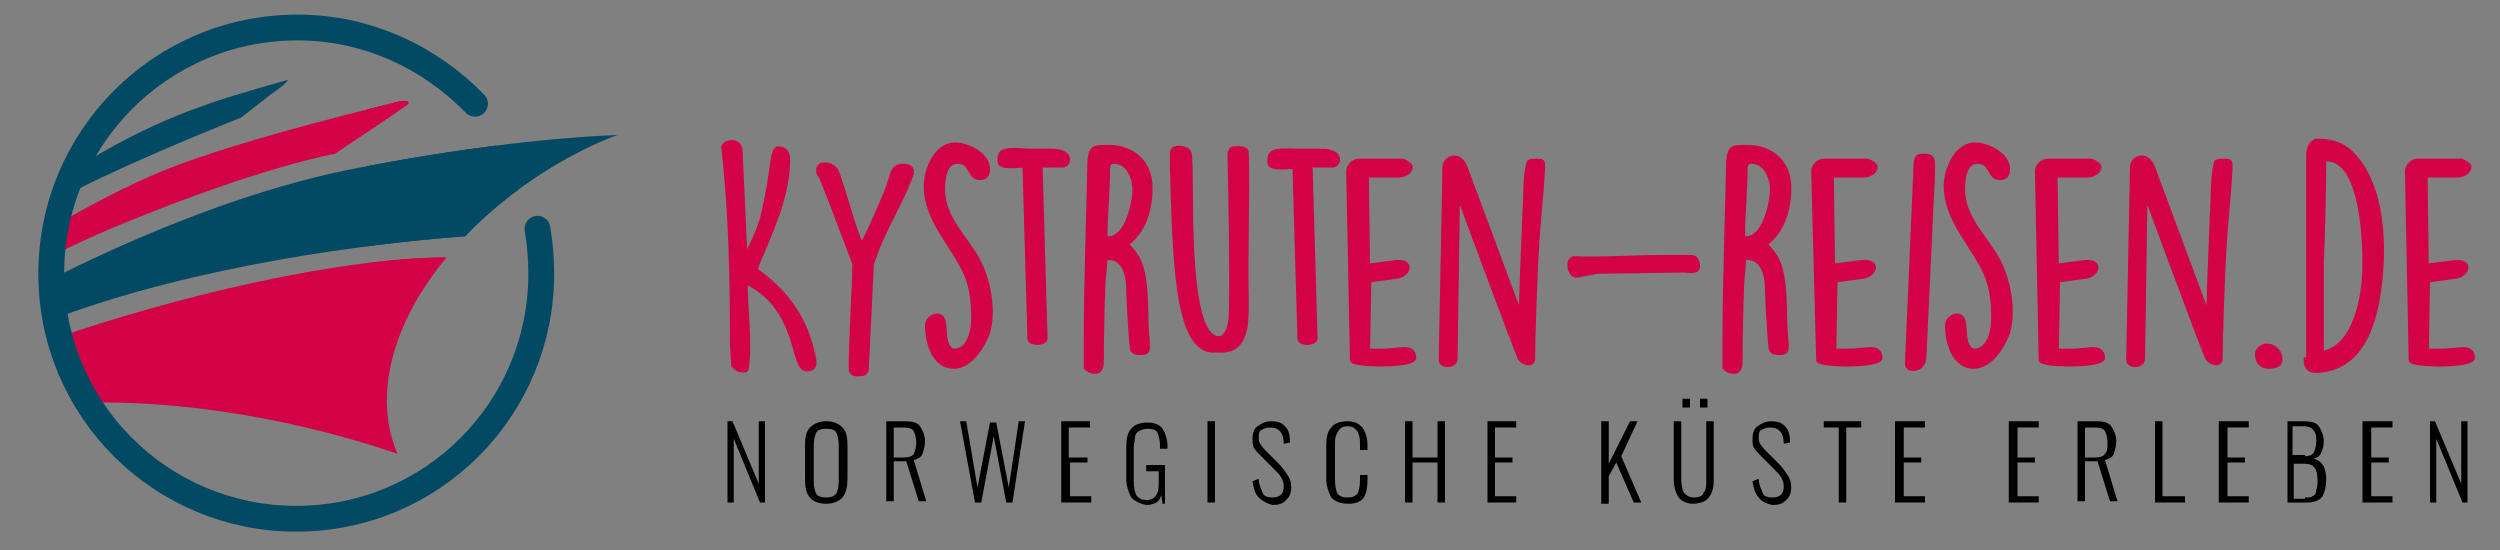
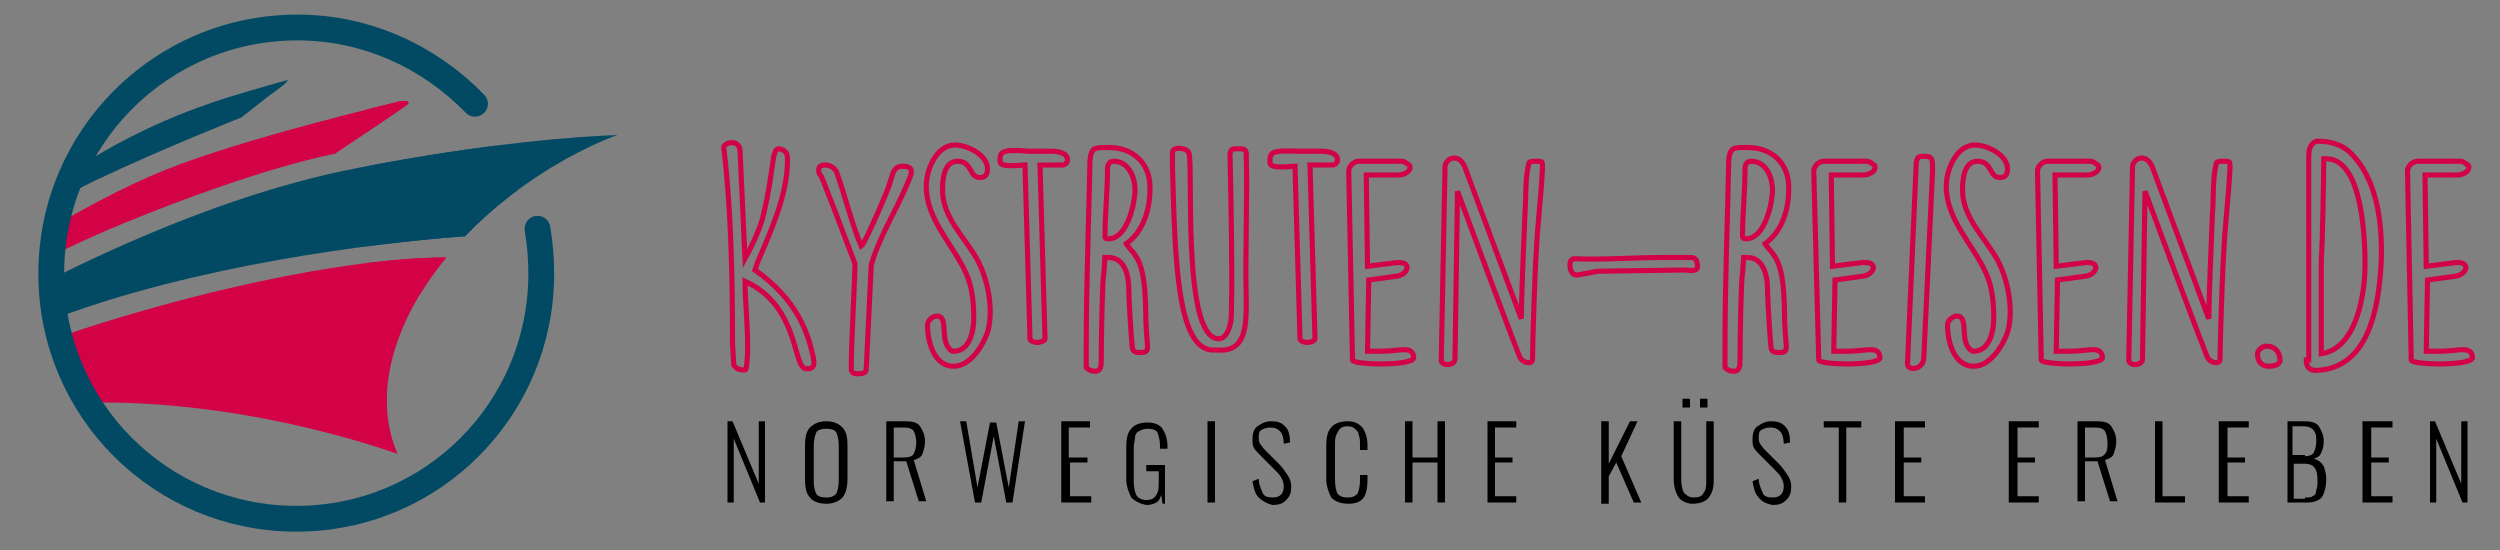
<svg xmlns="http://www.w3.org/2000/svg" xmlns:xlink="http://www.w3.org/1999/xlink" version="1.1" id="Ebene_1" x="0px" y="0px" viewBox="0 0 200 44" style="enable-background:new 0 0 200 44;" xml:space="preserve">
  <rect x="0" y="0" width="200" height="44" fill="#808080" stroke="none" />
  <style type="text/css">
	.st0{fill:#D30146;}
	.st1{fill:none;stroke:#D30146;stroke-width:0.409;}
	.st2{clip-path:url(#SVGID_2_);fill:#D30146;}
	.st3{clip-path:url(#SVGID_4_);fill:#024A64;}
	.st4{clip-path:url(#SVGID_6_);fill:#D30146;}
	.st5{fill:none;}
	.st6{clip-path:url(#SVGID_8_);fill:#D30146;}
	.st7{clip-path:url(#SVGID_10_);fill:none;stroke:#FFFFFF;stroke-width:4.947;}
	.st8{clip-path:url(#SVGID_12_);fill:none;stroke:#024A64;stroke-width:2.474;}
	.st9{clip-path:url(#SVGID_14_);fill:#024A64;}
	.st10{clip-path:url(#SVGID_16_);fill:#D30146;}
	.st11{clip-path:url(#SVGID_18_);fill:#024A64;}
	.st12{fill:none;stroke:#024A64;stroke-width:2.065;stroke-linecap:round;}
</style>
  <g>
-     <path class="st0" d="M192.9,28.8c0,0.4,4.9,0.5,4.9-0.2c-0.1-1-1.1-0.5-2.6-0.5c-0.2,0-0.9,0-1.1,0l0.1-5.7l2.2-0.3   c0.9-0.1,1.3-1.1,0.2-1.1h-0.1l-2.4,0.3L194,14h2.6c0.3,0,0.9-0.2,0.9-0.6v-0.1c0-0.1-0.5-0.4-0.6-0.4h-3.5c-0.4,0-0.8,0.4-0.8,0.8   L192.9,28.8z M185.9,12.7h0.2c3,0,3.1,6.8,3.1,8.5c0,2.4-0.7,6.7-3.5,7.1c0-2.2,0-5.6,0-7.5C185.8,19.7,185.9,14,185.9,12.7    M184.5,28.8c0,0.8,0.5,0.9,1.2,0.8c3.6-0.4,4.6-4.5,4.8-8.7c0.1-3-0.3-6.7-2.6-8.8c-0.7-0.6-1.6-0.8-2.4-0.8h-0.2   c-0.5,0.2-0.6,0.7-0.6,1.2v0.1c0,1.9,0,10.6,0,12.5v3.7H184.5z M180.6,28.3c0,0.6,0.3,1,0.9,1c0.4,0,0.9-0.1,0.9-0.5   c0-0.6-0.4-1.1-1-1.1C181.1,27.6,180.6,28,180.6,28.3 M170.3,28.8c0,0.5,1.1,0.5,1.1-0.1l0.2-13.4c4.6,12.4,4.8,12.8,5,13.3   c0.2,0.4,0.9,0.6,1,0.2c0-1.3,0.2-7.3,0.3-8.6c0.1-2.3,0.4-4.5,0.5-6.8c0-0.5,0-0.5-0.5-0.5c-0.3,0-0.6,0-0.6,0.2   c-0.3,1.2-0.2,2.6-0.3,3.9c-0.1,2.1-0.3,7.5-0.3,8.5l-4.5-12.1c-0.5-1.3-1.7-0.7-1.6,0.1L170.3,28.8z M163.3,28.8   c0,0.4,4.9,0.5,4.9-0.2c-0.1-1-1.1-0.5-2.6-0.5c-0.2,0-0.9,0-1.1,0l0.1-5.7l2.2-0.3c0.9-0.1,1.3-1.1,0.2-1.1h-0.1l-2.4,0.3   l-0.1-7.3h2.6c0.3,0,0.9-0.2,0.9-0.6v-0.1c0-0.1-0.5-0.4-0.6-0.4h-3.5c-0.4,0-0.8,0.4-0.8,0.8L163.3,28.8z M155.8,26   c0,1.3,0.5,3.3,2.1,3.3c1.3,0,2.3-1.6,2.7-2.7c0.5-1.7,0.1-4.1-0.8-5.8c-1-1.8-2.8-3.4-2.8-5.6c0-0.8,0.1-2.3,1.2-2.3   c1.2,0,0.9,1.3,1.8,1.3c0.4,0,0.6-0.2,0.6-0.7c0-1.1-1.6-1.9-2.6-1.9c-1.5,0-2.3,2-2.3,3.3c0,2.7,2.2,4.7,3.2,7   c0.5,1.1,0.6,2.4,0.6,3.6c0,0.9-0.3,2.6-1.6,2.6h-0.1c-1.1-0.6-0.3-2.6-1.1-2.8C156.3,25.2,155.8,25.6,155.8,26 M152.6,29.1   c0,0.6,1.2,0.5,1.3-0.4l0.7-14.9c0,0,0-0.3,0-0.4c0-0.6,0-0.9-0.6-0.9c-0.5,0-0.6,0-0.7,0.5L152.6,29.1z M145.5,28.8   c0,0.4,4.9,0.5,4.9-0.2c-0.1-1-1.1-0.5-2.6-0.5c-0.2,0-0.9,0-1.1,0l0.1-5.7l2.2-0.3c0.9-0.1,1.3-1.1,0.2-1.1H149l-2.4,0.3l-0.1-7.3   h2.6c0.3,0,0.9-0.2,0.9-0.6v-0.1c0-0.1-0.5-0.4-0.6-0.4h-3.5c-0.4,0-0.8,0.4-0.8,0.8L145.5,28.8z M139.4,18.9   c0-1.9,0.2-3.5,0.2-5.4c0-0.4,0.2-0.6,0.5-0.6c1.2,0,1.7,1.3,1.7,2.3s-0.6,3.9-2.1,3.9C139.6,19.1,139.4,19.1,139.4,18.9 M138,29.4   c0.2,0.2,0.4,0.3,0.7,0.3c0.5,0,0.5-0.5,0.5-0.9c0-1.9,0.1-6.7,0.2-6.9c0-0.2,0.1-1.1,0.1-1.3h0.3c1.3,0,1.6,1.5,1.6,2.5   c0,0.7,0.2,4.1,0.3,4.8c0.1,0.3,0.4,0.3,0.6,0.3l0,0c0.3,0,0.6,0,0.6-0.4v-0.2c0-0.1-0.1-1.1-0.1-1.3c-0.1-1.5,0.1-4.6-0.9-5.9   c-0.1-0.2-0.6-0.7-0.7-0.9c1.4-1,1.9-2.8,1.9-4.4V15c0-1.9-1.3-3.2-3.3-3.2h-0.2c-0.9,0-1.2,0-1.3,1c-0.1,4.9-0.3,9.9-0.3,14.8   L138,29.4L138,29.4z M125.6,21.3c0,0.3,0.2,0.7,0.5,0.7h0.1l1.6-0.3l6.9-0.1c0.4,0,1.1,0.2,1.1-0.3c0-0.3-0.1-0.7-0.5-0.7h-2.4   c-2.3,0-4.7,0.2-7,0.1C125.6,20.8,125.6,21,125.6,21.3 M115.3,28.8c0,0.5,1.1,0.5,1.1-0.1l0.2-13.4c4.6,12.4,4.8,12.8,5,13.3   c0.2,0.4,0.9,0.6,1,0.2c0-1.3,0.2-7.3,0.3-8.6c0.1-2.3,0.4-4.5,0.5-6.8c0-0.5,0-0.5-0.5-0.5c-0.3,0-0.6,0-0.6,0.2   c-0.3,1.2-0.2,2.6-0.3,3.9c-0.1,2.1-0.3,7.5-0.3,8.5l-4.5-12.1c-0.5-1.3-1.7-0.7-1.6,0.1L115.3,28.8z M108.2,28.8   c0,0.4,4.9,0.5,4.9-0.2c-0.1-1-1.1-0.5-2.6-0.5c-0.2,0-0.9,0-1.1,0l0.1-5.7l2.2-0.3c0.9-0.1,1.3-1.1,0.2-1.1h-0.1l-2.4,0.3   l-0.1-7.3h2.6c0.3,0,0.9-0.2,0.9-0.6v-0.1c0-0.1-0.5-0.4-0.6-0.4h-3.5c-0.4,0-0.8,0.4-0.8,0.8L108.2,28.8z M104,27.1   c0,0.2,0.4,0.3,0.6,0.3c0.1,0,0.6-0.1,0.6-0.3l-0.4-13.9h1.8c0.2,0,0.4-0.2,0.4-0.4c0-0.6-0.8-0.7-1.3-0.7h-1.8   c-2.3-0.1-2.3,0.1-2.3,0.9c0,0.4,0.7,0.4,2,0.3L104,27.1z M99.7,24.1c-0.1-4,0.1-7.9,0-11.8c0-0.4-0.3-0.4-0.7-0.4   c-0.4,0-0.5,0-0.6,0.4c0.1,4.2,0.2,10.3,0.1,13c0,0.6-0.3,1.8-1,1.8c-3,0-2-14.2-2.4-14.9c-0.2-0.4-1.3-0.5-1.3,0v0.1v1.1   C94,21,94.2,27.7,96.9,28c0.2,0,0.4,0,0.5,0C99.7,28.2,99.7,26,99.7,24.1 M88.4,18.9c0-1.9,0.2-3.5,0.2-5.4c0-0.4,0.2-0.6,0.5-0.6   c1.2,0,1.7,1.3,1.7,2.3s-0.6,3.9-2.1,3.9C88.5,19.1,88.4,19.1,88.4,18.9 M86.9,29.4c0.2,0.2,0.4,0.3,0.7,0.3c0.5,0,0.5-0.5,0.5-0.9   c0-1.9,0.1-6.7,0.2-6.9c0-0.2,0.1-1.1,0.1-1.3h0.3c1.3,0,1.6,1.5,1.6,2.5c0,0.7,0.2,4.1,0.3,4.8c0.1,0.3,0.4,0.3,0.6,0.3l0,0   c0.3,0,0.6,0,0.6-0.4v-0.2c0-0.1-0.1-1.1-0.1-1.3c-0.1-1.5,0.1-4.6-0.9-5.9c-0.1-0.2-0.6-0.7-0.7-0.9c1.4-1,1.9-2.8,1.9-4.4V15   c0-1.9-1.3-3.2-3.3-3.2h-0.2c-0.9,0-1.2,0-1.3,1c-0.1,4.9-0.3,9.9-0.3,14.8C86.9,27.6,86.9,29.4,86.9,29.4z M82.4,27.1   c0,0.2,0.4,0.3,0.6,0.3c0.1,0,0.6-0.1,0.6-0.3l-0.4-13.9H85c0.2,0,0.4-0.2,0.4-0.4c0-0.6-0.8-0.7-1.3-0.7h-1.8   C80,11.9,80,12.2,80,12.9c0,0.4,0.7,0.4,2,0.3L82.4,27.1z M74.2,26c0,1.3,0.5,3.3,2.1,3.3c1.3,0,2.3-1.6,2.7-2.7   c0.5-1.7,0.1-4.1-0.8-5.8c-1-1.8-2.8-3.4-2.8-5.6c0-0.8,0.1-2.3,1.2-2.3c1.2,0,0.9,1.3,1.8,1.3c0.4,0,0.6-0.2,0.6-0.7   c0-1.1-1.6-1.9-2.6-1.9c-1.5,0-2.3,2-2.3,3.3c0,2.7,2.2,4.7,3.2,7c0.5,1.1,0.6,2.4,0.6,3.6c0,0.9-0.3,2.6-1.6,2.6h-0.1   c-1.1-0.6-0.3-2.6-1.1-2.8C74.7,25.2,74.2,25.6,74.2,26 M68.1,29.6c0.1,0.3,0.3,0.3,0.5,0.3l0,0c0.3,0,0.7,0,0.7-0.4l0.4-8.3   c0.7-2.5,2.3-4.8,3.2-7.3v-0.2c0-0.3-0.3-0.4-0.7-0.4c-0.8,0-0.8,0.8-1,1.3c0.1,0-2,4.9-2.3,5.1c-0.8-1.9-1.3-4.1-2-6   c-0.2-0.3-0.5-0.5-0.9-0.5c-0.3,0-0.5,0.1-0.5,0.4c0,0.2,0,0.3,0.2,0.5c0.1,0.2,0.7,1.8,0.8,2l1.9,5c0,0.9-0.3,6.5-0.3,8.2   C68.1,29.5,68.1,29.5,68.1,29.6 M58.7,29.2c0.2,0.3,0.5,0.4,0.8,0.4c0.1,0,0.2,0,0.2-0.2c0.3-1.8-0.1-5-0.1-6.9c4.4,2,3.8,7,4.9,7   c0.3,0,0.7,0,0.6-0.7c-0.4-2.1-1.3-4.8-4.7-7.2l0.2-0.6c1.2-2.8,2.4-5.5,2.4-8.2c0-0.5-0.1-0.8-0.7-0.9c-0.3,0-0.3,0.4-0.4,0.6   c-0.2,1.2-0.3,2.5-0.9,5c-0.3,1-0.9,2.3-1.4,3.2L59.2,12c-0.1-0.9-1.3-0.6-1.3-0.2c0.6,5,0.7,10.5,0.7,15.7L58.7,29.2L58.7,29.2z" />
    <path class="st1" d="M192.9,28.8c0,0.4,4.9,0.5,4.9-0.2c-0.1-1-1.1-0.5-2.6-0.5c-0.2,0-0.9,0-1.1,0l0.1-5.7l2.2-0.3   c0.9-0.1,1.3-1.1,0.2-1.1h-0.1l-2.4,0.3L194,14h2.6c0.3,0,0.9-0.2,0.9-0.6v-0.1c0-0.1-0.5-0.4-0.6-0.4h-3.5c-0.4,0-0.8,0.4-0.8,0.8   L192.9,28.8z M185.9,12.7h0.2c3,0,3.1,6.8,3.1,8.5c0,2.4-0.7,6.7-3.5,7.1c0-2.2,0-5.6,0-7.5C185.8,19.7,185.9,14,185.9,12.7z    M184.5,28.8c0,0.8,0.5,0.9,1.2,0.8c3.6-0.4,4.6-4.5,4.8-8.7c0.1-3-0.3-6.7-2.6-8.8c-0.7-0.6-1.6-0.8-2.4-0.8h-0.2   c-0.5,0.2-0.6,0.7-0.6,1.2v0.1c0,1.9,0,10.6,0,12.5v3.7H184.5z M180.6,28.3c0,0.6,0.3,1,0.9,1c0.4,0,0.9-0.1,0.9-0.5   c0-0.6-0.4-1.1-1-1.1C181.1,27.6,180.6,28,180.6,28.3z M170.3,28.8c0,0.5,1.1,0.5,1.1-0.1l0.2-13.4c4.6,12.4,4.8,12.8,5,13.3   c0.2,0.4,0.9,0.6,1,0.2c0-1.3,0.2-7.3,0.3-8.6c0.1-2.3,0.4-4.5,0.5-6.8c0-0.5,0-0.5-0.5-0.5c-0.3,0-0.6,0-0.6,0.2   c-0.3,1.2-0.2,2.6-0.3,3.9c-0.1,2.1-0.3,7.5-0.3,8.5l-4.5-12.1c-0.5-1.3-1.7-0.7-1.6,0.1L170.3,28.8z M163.3,28.8   c0,0.4,4.9,0.5,4.9-0.2c-0.1-1-1.1-0.5-2.6-0.5c-0.2,0-0.9,0-1.1,0l0.1-5.7l2.2-0.3c0.9-0.1,1.3-1.1,0.2-1.1h-0.1l-2.4,0.3   l-0.1-7.3h2.6c0.3,0,0.9-0.2,0.9-0.6v-0.1c0-0.1-0.5-0.4-0.6-0.4h-3.5c-0.4,0-0.8,0.4-0.8,0.8L163.3,28.8z M155.8,26   c0,1.3,0.5,3.3,2.1,3.3c1.3,0,2.3-1.6,2.7-2.7c0.5-1.7,0.1-4.1-0.8-5.8c-1-1.8-2.8-3.4-2.8-5.6c0-0.8,0.1-2.3,1.2-2.3   c1.2,0,0.9,1.3,1.8,1.3c0.4,0,0.6-0.2,0.6-0.7c0-1.1-1.6-1.9-2.6-1.9c-1.5,0-2.3,2-2.3,3.3c0,2.7,2.2,4.7,3.2,7   c0.5,1.1,0.6,2.4,0.6,3.6c0,0.9-0.3,2.6-1.6,2.6h-0.1c-1.1-0.6-0.3-2.6-1.1-2.8C156.3,25.2,155.8,25.6,155.8,26z M152.6,29.1   c0,0.6,1.2,0.5,1.3-0.4l0.7-14.9c0,0,0-0.3,0-0.4c0-0.6,0-0.9-0.6-0.9c-0.5,0-0.6,0-0.7,0.5L152.6,29.1z M145.5,28.8   c0,0.4,4.9,0.5,4.9-0.2c-0.1-1-1.1-0.5-2.6-0.5c-0.2,0-0.9,0-1.1,0l0.1-5.7l2.2-0.3c0.9-0.1,1.3-1.1,0.2-1.1H149l-2.4,0.3l-0.1-7.3   h2.6c0.3,0,0.9-0.2,0.9-0.6v-0.1c0-0.1-0.5-0.4-0.6-0.4h-3.5c-0.4,0-0.8,0.4-0.8,0.8L145.5,28.8z M139.4,18.9   c0-1.9,0.2-3.5,0.2-5.4c0-0.4,0.2-0.6,0.5-0.6c1.2,0,1.7,1.3,1.7,2.3s-0.6,3.9-2.1,3.9C139.6,19.1,139.4,19.1,139.4,18.9z    M138,29.4c0.2,0.2,0.4,0.3,0.7,0.3c0.5,0,0.5-0.5,0.5-0.9c0-1.9,0.1-6.7,0.2-6.9c0-0.2,0.1-1.1,0.1-1.3h0.3c1.3,0,1.6,1.5,1.6,2.5   c0,0.7,0.2,4.1,0.3,4.8c0.1,0.3,0.4,0.3,0.6,0.3l0,0c0.3,0,0.6,0,0.6-0.4v-0.2c0-0.1-0.1-1.1-0.1-1.3c-0.1-1.5,0.1-4.6-0.9-5.9   c-0.1-0.2-0.6-0.7-0.7-0.9c1.4-1,1.9-2.8,1.9-4.4V15c0-1.9-1.3-3.2-3.3-3.2h-0.2c-0.9,0-1.2,0-1.3,1c-0.1,4.9-0.3,9.9-0.3,14.8   L138,29.4L138,29.4z M125.6,21.3c0,0.3,0.2,0.7,0.5,0.7h0.1l1.6-0.3l6.9-0.1c0.4,0,1.1,0.2,1.1-0.3c0-0.3-0.1-0.7-0.5-0.7h-2.4   c-2.3,0-4.7,0.2-7,0.1C125.6,20.8,125.6,21,125.6,21.3z M115.3,28.8c0,0.5,1.1,0.5,1.1-0.1l0.2-13.4c4.6,12.4,4.8,12.8,5,13.3   c0.2,0.4,0.9,0.6,1,0.2c0-1.3,0.2-7.3,0.3-8.6c0.1-2.3,0.4-4.5,0.5-6.8c0-0.5,0-0.5-0.5-0.5c-0.3,0-0.6,0-0.6,0.2   c-0.3,1.2-0.2,2.6-0.3,3.9c-0.1,2.1-0.3,7.5-0.3,8.5l-4.5-12.1c-0.5-1.3-1.7-0.7-1.6,0.1L115.3,28.8z M108.2,28.8   c0,0.4,4.9,0.5,4.9-0.2c-0.1-1-1.1-0.5-2.6-0.5c-0.2,0-0.9,0-1.1,0l0.1-5.7l2.2-0.3c0.9-0.1,1.3-1.1,0.2-1.1h-0.1l-2.4,0.3   l-0.1-7.3h2.6c0.3,0,0.9-0.2,0.9-0.6v-0.1c0-0.1-0.5-0.4-0.6-0.4h-3.5c-0.4,0-0.8,0.4-0.8,0.8L108.2,28.8z M104,27.1   c0,0.2,0.4,0.3,0.6,0.3c0.1,0,0.6-0.1,0.6-0.3l-0.4-13.9h1.8c0.2,0,0.4-0.2,0.4-0.4c0-0.6-0.8-0.7-1.3-0.7h-1.8   c-2.3-0.1-2.3,0.1-2.3,0.9c0,0.4,0.7,0.4,2,0.3L104,27.1z M99.7,24.1c-0.1-4,0.1-7.9,0-11.8c0-0.4-0.3-0.4-0.7-0.4   c-0.4,0-0.5,0-0.6,0.4c0.1,4.2,0.2,10.3,0.1,13c0,0.6-0.3,1.8-1,1.8c-3,0-2-14.2-2.4-14.9c-0.2-0.4-1.3-0.5-1.3,0v0.1v1.1   C94,21,94.2,27.7,96.9,28c0.2,0,0.4,0,0.5,0C99.7,28.2,99.7,26,99.7,24.1z M88.4,18.9c0-1.9,0.2-3.5,0.2-5.4c0-0.4,0.2-0.6,0.5-0.6   c1.2,0,1.7,1.3,1.7,2.3s-0.6,3.9-2.1,3.9C88.5,19.1,88.4,19.1,88.4,18.9z M86.9,29.4c0.2,0.2,0.4,0.3,0.7,0.3   c0.5,0,0.5-0.5,0.5-0.9c0-1.9,0.1-6.7,0.2-6.9c0-0.2,0.1-1.1,0.1-1.3h0.3c1.3,0,1.6,1.5,1.6,2.5c0,0.7,0.2,4.1,0.3,4.8   c0.1,0.3,0.4,0.3,0.6,0.3l0,0c0.3,0,0.6,0,0.6-0.4v-0.2c0-0.1-0.1-1.1-0.1-1.3c-0.1-1.5,0.1-4.6-0.9-5.9c-0.1-0.2-0.6-0.7-0.7-0.9   c1.4-1,1.9-2.8,1.9-4.4V15c0-1.9-1.3-3.2-3.3-3.2h-0.2c-0.9,0-1.2,0-1.3,1c-0.1,4.9-0.3,9.9-0.3,14.8   C86.9,27.6,86.9,29.4,86.9,29.4z M82.4,27.1c0,0.2,0.4,0.3,0.6,0.3c0.1,0,0.6-0.1,0.6-0.3l-0.4-13.9H85c0.2,0,0.4-0.2,0.4-0.4   c0-0.6-0.8-0.7-1.3-0.7h-1.8C80,11.9,80,12.2,80,12.9c0,0.4,0.7,0.4,2,0.3L82.4,27.1z M74.2,26c0,1.3,0.5,3.3,2.1,3.3   c1.3,0,2.3-1.6,2.7-2.7c0.5-1.7,0.1-4.1-0.8-5.8c-1-1.8-2.8-3.4-2.8-5.6c0-0.8,0.1-2.3,1.2-2.3c1.2,0,0.9,1.3,1.8,1.3   c0.4,0,0.6-0.2,0.6-0.7c0-1.1-1.6-1.9-2.6-1.9c-1.5,0-2.3,2-2.3,3.3c0,2.7,2.2,4.7,3.2,7c0.5,1.1,0.6,2.4,0.6,3.6   c0,0.9-0.3,2.6-1.6,2.6h-0.1c-1.1-0.6-0.3-2.6-1.1-2.8C74.7,25.2,74.2,25.6,74.2,26z M68.1,29.6c0.1,0.3,0.3,0.3,0.5,0.3l0,0   c0.3,0,0.7,0,0.7-0.4l0.4-8.3c0.7-2.5,2.3-4.8,3.2-7.3v-0.2c0-0.3-0.3-0.4-0.7-0.4c-0.8,0-0.8,0.8-1,1.3c0.1,0-2,4.9-2.3,5.1   c-0.8-1.9-1.3-4.1-2-6c-0.2-0.3-0.5-0.5-0.9-0.5c-0.3,0-0.5,0.1-0.5,0.4c0,0.2,0,0.3,0.2,0.5c0.1,0.2,0.7,1.8,0.8,2l1.9,5   c0,0.9-0.3,6.5-0.3,8.2C68.1,29.5,68.1,29.5,68.1,29.6z M58.7,29.2c0.2,0.3,0.5,0.4,0.8,0.4c0.1,0,0.2,0,0.2-0.2   c0.3-1.8-0.1-5-0.1-6.9c4.4,2,3.8,7,4.9,7c0.3,0,0.7,0,0.6-0.7c-0.4-2.1-1.3-4.8-4.7-7.2l0.2-0.6c1.2-2.8,2.4-5.5,2.4-8.2   c0-0.5-0.1-0.8-0.7-0.9c-0.3,0-0.3,0.4-0.4,0.6c-0.2,1.2-0.3,2.5-0.9,5c-0.3,1-0.9,2.3-1.4,3.2L59.2,12c-0.1-0.9-1.3-0.6-1.3-0.2   c0.6,5,0.7,10.5,0.7,15.7L58.7,29.2L58.7,29.2z" />
  </g>
  <g>
    <g>
      <defs>
        <rect id="SVGID_1_" x="29.3" y="4.7" width="25.6" height="18.9" />
      </defs>
      <clipPath id="SVGID_2_">
        <use xlink:href="#SVGID_1_" style="overflow:visible;" />
      </clipPath>
      <path class="st2" d="M35.7,20.6c-1.4,0-9.9,0-25.8,4.7C-7.6,30.5-15.6,37-15.6,37s10.8-5,24.3-4.8C19,32.3,28,35,31.8,36.3    C29.8,31.7,31.4,25.8,35.7,20.6" />
    </g>
    <g>
      <defs>
        <rect id="SVGID_3_" x="29.3" y="4.7" width="25.6" height="18.9" />
      </defs>
      <clipPath id="SVGID_4_">
        <use xlink:href="#SVGID_3_" style="overflow:visible;" />
      </clipPath>
      <path class="st3" d="M49.4,10.8c-2.9,0.1-10.3,0.6-20.6,2.6C15.4,15.9,0.4,23.8-6.8,28.5s-10.8,8.2-10.8,8.2s12-8.2,26-12.6    c12.5-3.9,26-5,28.8-5.2c2.2-2.3,4.9-4.4,8.1-6.2C46.6,12,48,11.3,49.4,10.8" />
    </g>
    <g>
      <defs>
        <rect id="SVGID_5_" x="29.3" y="4.7" width="25.6" height="18.9" />
      </defs>
      <clipPath id="SVGID_6_">
        <use xlink:href="#SVGID_5_" style="overflow:visible;" />
      </clipPath>
      <path class="st4" d="M-11.6,29.8c0,0,10.2-7.3,21.4-11.9s17-5.6,17-5.6s5.2-3.5,5.6-3.8C32.9,8.2,32.7,8,32,8.1    c-0.7,0.2-12.3,2.9-18.8,5.5S-2.1,21.9-4.5,23.9C-6.8,25.8-11.6,29.8-11.6,29.8" />
    </g>
  </g>
  <g>
    <path class="st5" d="M38,8.3c-3.6-3.7-8.6-6.1-14.2-6.1C12.9,2.2,4.1,11,4.1,21.9s8.8,19.6,19.6,19.6c10.9,0,19.6-8.8,19.6-19.6   c0-1.2-0.1-2.4-0.3-3.6" />
  </g>
  <g>
    <g>
      <defs>
        <path id="SVGID_7_" d="M4.1,21.9c0,10.9,8.8,19.6,19.6,19.6c10.9,0,19.6-8.8,19.6-19.6c0-1.2-0.1-2.4-0.3-3.6l-5-10     c-3.6-3.7-8.6-6.1-14.2-6.1C12.9,2.2,4.1,11,4.1,21.9" />
      </defs>
      <clipPath id="SVGID_8_">
        <use xlink:href="#SVGID_7_" style="overflow:visible;" />
      </clipPath>
      <path class="st6" d="M35.7,20.6c-1.4,0-9.9,0-25.8,4.7C-7.6,30.5-15.6,37-15.6,37s10.8-5,24.3-4.8C19,32.3,28,35,31.8,36.3    C29.8,31.7,31.4,25.8,35.7,20.6" />
    </g>
  </g>
  <g>
    <g>
      <defs>
-         <path id="SVGID_9_" d="M9.9,25.3c-1.8,0.5-3.5,1.1-5.1,1.6c0.5,1.9,1.3,3.7,2.3,5.3c0.5,0,1.1,0,1.6,0C19,32.3,28,35,31.8,36.3     c-2-4.7-0.4-10.6,3.9-15.8c-0.1,0-0.2,0-0.4,0C33.1,20.6,24.7,20.9,9.9,25.3" />
-       </defs>
+         </defs>
      <clipPath id="SVGID_10_">
        <use xlink:href="#SVGID_9_" style="overflow:visible;" />
      </clipPath>
      <path class="st7" d="M8.4,2C6,6.5-1.6,18.7,5.3,43" />
    </g>
    <g>
      <defs>
-         <path id="SVGID_11_" d="M9.9,25.3c-1.8,0.5-3.5,1.1-5.1,1.6c0.5,1.9,1.3,3.7,2.3,5.3c0.5,0,1.1,0,1.6,0C19,32.3,28,35,31.8,36.3     c-2-4.7-0.4-10.6,3.9-15.8c-0.1,0-0.2,0-0.4,0C33.1,20.6,24.7,20.9,9.9,25.3" />
+         <path id="SVGID_11_" d="M9.9,25.3c-1.8,0.5-3.5,1.1-5.1,1.6c0.5,1.9,1.3,3.7,2.3,5.3c0.5,0,1.1,0,1.6,0C19,32.3,28,35,31.8,36.3     c-2-4.7-0.4-10.6,3.9-15.8c-0.1,0-0.2,0-0.4,0" />
      </defs>
      <clipPath id="SVGID_12_">
        <use xlink:href="#SVGID_11_" style="overflow:visible;" />
      </clipPath>
      <path class="st8" d="M8.4,2C6,6.5-1.6,18.7,5.3,43" />
    </g>
  </g>
  <g>
    <g>
      <defs>
        <path id="SVGID_13_" d="M4.1,21.9c0,10.9,8.8,19.6,19.6,19.6c10.9,0,19.6-8.8,19.6-19.6c0-1.2-0.1-2.4-0.3-3.6l-5-10     c-3.6-3.7-8.6-6.1-14.2-6.1C12.9,2.2,4.1,11,4.1,21.9" />
      </defs>
      <clipPath id="SVGID_14_">
        <use xlink:href="#SVGID_13_" style="overflow:visible;" />
      </clipPath>
      <path class="st9" d="M49.4,10.8c-2.9,0.1-10.3,0.6-20.6,2.6C15.4,15.9,0.4,23.8-6.8,28.5s-10.8,8.2-10.8,8.2s12-8.2,26-12.6    c12.5-3.9,26-5,28.8-5.2c2.2-2.3,4.9-4.4,8.1-6.2C46.6,12,48,11.3,49.4,10.8" />
    </g>
    <g>
      <defs>
        <path id="SVGID_15_" d="M4.1,21.9c0,10.9,8.8,19.6,19.6,19.6c10.9,0,19.6-8.8,19.6-19.6c0-1.2-0.1-2.4-0.3-3.6l-5-10     c-3.6-3.7-8.6-6.1-14.2-6.1C12.9,2.2,4.1,11,4.1,21.9" />
      </defs>
      <clipPath id="SVGID_16_">
        <use xlink:href="#SVGID_15_" style="overflow:visible;" />
      </clipPath>
      <path class="st10" d="M-11.6,29.8c0,0,10.2-7.3,21.4-11.9s17-5.6,17-5.6s5.2-3.5,5.6-3.8C32.9,8.2,32.7,8,32,8.1    c-0.7,0.2-12.3,2.9-18.8,5.5S-2.1,21.9-4.5,23.9C-6.8,25.8-11.6,29.8-11.6,29.8" />
    </g>
    <g>
      <defs>
        <path id="SVGID_17_" d="M4.1,21.9c0,10.9,8.8,19.6,19.6,19.6c10.9,0,19.6-8.8,19.6-19.6c0-1.2-0.1-2.4-0.3-3.6l-5-10     c-3.6-3.7-8.6-6.1-14.2-6.1C12.9,2.2,4.1,11,4.1,21.9" />
      </defs>
      <clipPath id="SVGID_18_">
        <use xlink:href="#SVGID_17_" style="overflow:visible;" />
      </clipPath>
      <path class="st11" d="M-5.6,23c0,0,7.8-6,13.3-8.6s11.6-5,11.6-5s1.8-1.4,2.3-1.8c0.6-0.4,1.5-1.1,1.4-1.2c0,0-2.2,0.6-4.8,1.4    c-2.5,0.8-8.2,2.7-14.5,7.3C-0.5,18.3-5.6,23-5.6,23" />
    </g>
  </g>
  <g>
    <path class="st12" d="M38,8.3c-3.6-3.7-8.6-6.1-14.2-6.1C12.9,2.2,4.1,11,4.1,21.9s8.8,19.6,19.6,19.6c10.9,0,19.6-8.8,19.6-19.6   c0-1.2-0.1-2.4-0.3-3.6" />
  </g>
  <g>
    <path d="M58.2,33.7h0.4l2.1,5v-5h0.5v6.5h-0.4l-2.1-5.1v5.1h-0.5V33.7z" />
    <path d="M64.8,39.8c-0.3-0.3-0.4-0.8-0.4-1.5v-2.7c0-0.6,0.1-1.1,0.4-1.4s0.7-0.5,1.3-0.5c0.6,0,1,0.2,1.3,0.5s0.4,0.8,0.4,1.4v2.7   c0,0.6-0.1,1.1-0.4,1.5c-0.3,0.3-0.7,0.5-1.3,0.5C65.5,40.3,65,40.1,64.8,39.8z M66.9,39.5c0.1-0.2,0.2-0.6,0.2-1v-2.9   c0-0.4-0.1-0.8-0.2-1c-0.1-0.2-0.4-0.3-0.8-0.3c-0.4,0-0.7,0.1-0.8,0.3c-0.1,0.2-0.2,0.6-0.2,1v2.9c0,0.5,0.1,0.8,0.2,1   s0.4,0.3,0.8,0.3C66.5,39.8,66.7,39.7,66.9,39.5z" />
    <path d="M70.9,33.7h1.5c0.6,0,1,0.1,1.2,0.4c0.2,0.3,0.4,0.7,0.4,1.2c0,0.4-0.1,0.7-0.2,1c-0.1,0.3-0.4,0.4-0.7,0.5l1,3.3h-0.6   l-1-3.2h-1v3.2h-0.6V33.7z M72.3,36.6c0.4,0,0.7-0.1,0.8-0.3s0.2-0.5,0.2-0.9c0-0.4-0.1-0.7-0.2-0.9c-0.1-0.2-0.4-0.3-0.8-0.3h-0.8   v2.4H72.3z" />
    <path d="M76.8,33.7h0.5l0.9,5.3l1-5.2h0.5l1,5.2l0.8-5.3H82l-1,6.5h-0.5l-1-5.3l-1,5.3h-0.5L76.8,33.7z" />
    <path d="M84.9,33.7h2.3v0.5h-1.7v2.4H87v0.4h-1.4v2.7h1.7v0.5h-2.4V33.7z" />
    <path d="M90.5,39.8c-0.2-0.4-0.4-0.9-0.4-1.5v-2.5c0-0.7,0.1-1.2,0.4-1.5c0.2-0.3,0.7-0.5,1.3-0.5c0.6,0,1,0.2,1.2,0.5   c0.2,0.3,0.4,0.8,0.4,1.4v0.2h-0.6v-0.2c0-0.5-0.1-0.8-0.2-1.1c-0.1-0.2-0.4-0.3-0.8-0.3c-0.3,0-0.5,0.1-0.7,0.2   c-0.2,0.1-0.3,0.3-0.3,0.5s-0.1,0.5-0.1,0.8v2.7c0,0.5,0.1,0.9,0.2,1.1c0.1,0.2,0.4,0.4,0.8,0.4c0.4,0,0.6-0.1,0.8-0.4   s0.2-0.6,0.2-1.1v-0.8h-1v-0.5h1.5v3.1H93l-0.1-0.7c-0.1,0.3-0.2,0.5-0.4,0.6c-0.2,0.1-0.4,0.2-0.8,0.2   C91.2,40.3,90.8,40.1,90.5,39.8z" />
    <path d="M96.6,33.7h0.6v6.5h-0.6V33.7z" />
    <path d="M100.7,39.8c-0.3-0.3-0.4-0.7-0.5-1.3l0.5-0.2c0,0.5,0.2,0.8,0.3,1.1s0.4,0.4,0.8,0.4c0.6,0,0.9-0.3,0.9-0.9   c0-0.3-0.1-0.5-0.2-0.7c-0.1-0.2-0.3-0.4-0.6-0.7l-1.1-1.1c-0.2-0.2-0.4-0.4-0.5-0.6c-0.1-0.2-0.1-0.4-0.1-0.7c0-0.4,0.1-0.8,0.4-1   c0.3-0.2,0.6-0.4,1.1-0.4c0.5,0,0.8,0.1,1.1,0.4s0.4,0.7,0.4,1.3l-0.5,0.1c0-0.4-0.1-0.8-0.3-1c-0.2-0.2-0.4-0.3-0.8-0.3   c-0.3,0-0.5,0.1-0.7,0.2c-0.2,0.1-0.2,0.4-0.2,0.6c0,0.2,0,0.3,0.1,0.5c0.1,0.1,0.2,0.3,0.4,0.5l1.1,1.1c0.3,0.3,0.5,0.6,0.7,0.9   s0.3,0.6,0.3,0.9c0,0.5-0.1,0.8-0.4,1.1c-0.3,0.3-0.6,0.4-1.1,0.4C101.4,40.3,101,40.1,100.7,39.8z" />
    <path d="M106.5,39.8c-0.2-0.4-0.4-0.9-0.4-1.5v-2.6c0-0.7,0.1-1.2,0.4-1.5c0.2-0.3,0.7-0.5,1.3-0.5c0.6,0,0.9,0.2,1.2,0.5   c0.2,0.3,0.4,0.8,0.4,1.4v0.4h-0.6v-0.4c0-0.3,0-0.6-0.1-0.8c0-0.2-0.1-0.3-0.3-0.5c-0.1-0.1-0.3-0.2-0.6-0.2   c-0.3,0-0.5,0.1-0.6,0.2s-0.2,0.3-0.3,0.5c-0.1,0.2-0.1,0.5-0.1,0.8v2.8c0,0.5,0.1,0.9,0.2,1.1c0.2,0.2,0.4,0.3,0.8,0.3   c0.4,0,0.6-0.1,0.8-0.3c0.1-0.2,0.2-0.6,0.2-1.1V38h0.6v0.4c0,0.6-0.1,1.1-0.3,1.4s-0.6,0.5-1.2,0.5   C107.2,40.3,106.8,40.1,106.5,39.8z" />
    <path d="M112.4,33.7h0.6v2.9h2v-2.9h0.6v6.5h-0.6v-3.2h-2v3.2h-0.6V33.7z" />
    <path d="M119,33.7h2.3v0.5h-1.7v2.4h1.4v0.4h-1.4v2.7h1.7v0.5H119V33.7z" />
    <path d="M128.1,33.7h0.6v3.4l1.7-3.4h0.6l-1.3,2.8l1.6,3.7h-0.6l-1.4-3.2l-0.6,1.1v2.2h-0.6V33.7z" />
    <path d="M134.3,39.8c-0.2-0.3-0.4-0.8-0.4-1.4v-4.7h0.6v4.7c0,0.4,0.1,0.8,0.2,1c0.2,0.2,0.4,0.4,0.8,0.4c0.4,0,0.7-0.1,0.8-0.4   c0.2-0.2,0.2-0.6,0.2-1v-4.7h0.6v4.7c0,0.6-0.1,1-0.4,1.4c-0.2,0.3-0.7,0.5-1.3,0.5C135,40.3,134.5,40.1,134.3,39.8z M134.6,31.9   h0.6v0.7h-0.6V31.9z M136,31.9h0.6v0.7H136V31.9z" />
    <path d="M140.7,39.8c-0.3-0.3-0.4-0.7-0.5-1.3l0.5-0.2c0,0.5,0.2,0.8,0.3,1.1s0.4,0.4,0.8,0.4c0.6,0,0.9-0.3,0.9-0.9   c0-0.3-0.1-0.5-0.2-0.7c-0.1-0.2-0.3-0.4-0.6-0.7l-1.1-1.1c-0.2-0.2-0.4-0.4-0.5-0.6c-0.1-0.2-0.1-0.4-0.1-0.7c0-0.4,0.1-0.8,0.4-1   c0.3-0.2,0.6-0.4,1.1-0.4c0.5,0,0.8,0.1,1.1,0.4s0.4,0.7,0.4,1.3l-0.5,0.1c0-0.4-0.1-0.8-0.3-1c-0.2-0.2-0.4-0.3-0.8-0.3   c-0.3,0-0.5,0.1-0.7,0.2c-0.2,0.1-0.2,0.4-0.2,0.6c0,0.2,0,0.3,0.1,0.5c0.1,0.1,0.2,0.3,0.4,0.5l1.1,1.1c0.3,0.3,0.5,0.6,0.7,0.9   s0.3,0.6,0.3,0.9c0,0.5-0.1,0.8-0.4,1.1c-0.3,0.3-0.6,0.4-1.1,0.4C141.3,40.3,140.9,40.1,140.7,39.8z" />
    <path d="M147.1,34.2h-1.2v-0.5h3v0.5h-1.2v6h-0.6V34.2z" />
    <path d="M151.7,33.7h2.3v0.5h-1.7v2.4h1.4v0.4h-1.4v2.7h1.7v0.5h-2.4V33.7z" />
    <path d="M160.8,33.7h2.3v0.5h-1.7v2.4h1.4v0.4h-1.4v2.7h1.7v0.5h-2.4V33.7z" />
    <path d="M166.2,33.7h1.5c0.6,0,1,0.1,1.2,0.4c0.2,0.3,0.4,0.7,0.4,1.2c0,0.4-0.1,0.7-0.2,1c-0.1,0.3-0.4,0.4-0.7,0.5l1,3.3h-0.6   l-1-3.2h-1v3.2h-0.6V33.7z M167.6,36.6c0.4,0,0.7-0.1,0.8-0.3c0.2-0.2,0.2-0.5,0.2-0.9c0-0.4-0.1-0.7-0.2-0.9s-0.4-0.3-0.8-0.3   h-0.8v2.4H167.6z" />
    <path d="M172.4,33.7h0.6v6h1.8v0.5h-2.4V33.7z" />
    <path d="M177.6,33.7h2.3v0.5h-1.7v2.4h1.4v0.4h-1.4v2.7h1.7v0.5h-2.4V33.7z" />
    <path d="M182.9,33.7h1.4c0.6,0,1,0.1,1.2,0.4c0.2,0.3,0.4,0.7,0.4,1.2c0,0.4-0.1,0.7-0.2,0.9c-0.1,0.3-0.3,0.4-0.6,0.5   c0.4,0.1,0.6,0.3,0.8,0.6c0.1,0.3,0.2,0.6,0.2,1c0,0.6-0.1,1-0.3,1.4c-0.2,0.3-0.6,0.5-1.2,0.5h-1.6V33.7z M184.4,36.5   c0.3,0,0.6-0.1,0.7-0.3s0.2-0.5,0.2-0.9c0-0.3,0-0.5-0.1-0.7c-0.1-0.2-0.2-0.3-0.4-0.4s-0.4-0.1-0.8-0.1h-0.6v2.3H184.4z    M184.4,39.8c0.3,0,0.5,0,0.6-0.1c0.2-0.1,0.3-0.2,0.3-0.5c0.1-0.2,0.1-0.5,0.1-0.8c0-0.9-0.3-1.3-1-1.3h-0.9v2.8H184.4z" />
    <path d="M189.1,33.7h2.3v0.5h-1.7v2.4h1.4v0.4h-1.4v2.7h1.7v0.5h-2.4V33.7z" />
    <path d="M194.4,33.7h0.4l2.1,5v-5h0.5v6.5H197l-2.1-5.1v5.1h-0.5V33.7z" />
  </g>
</svg>